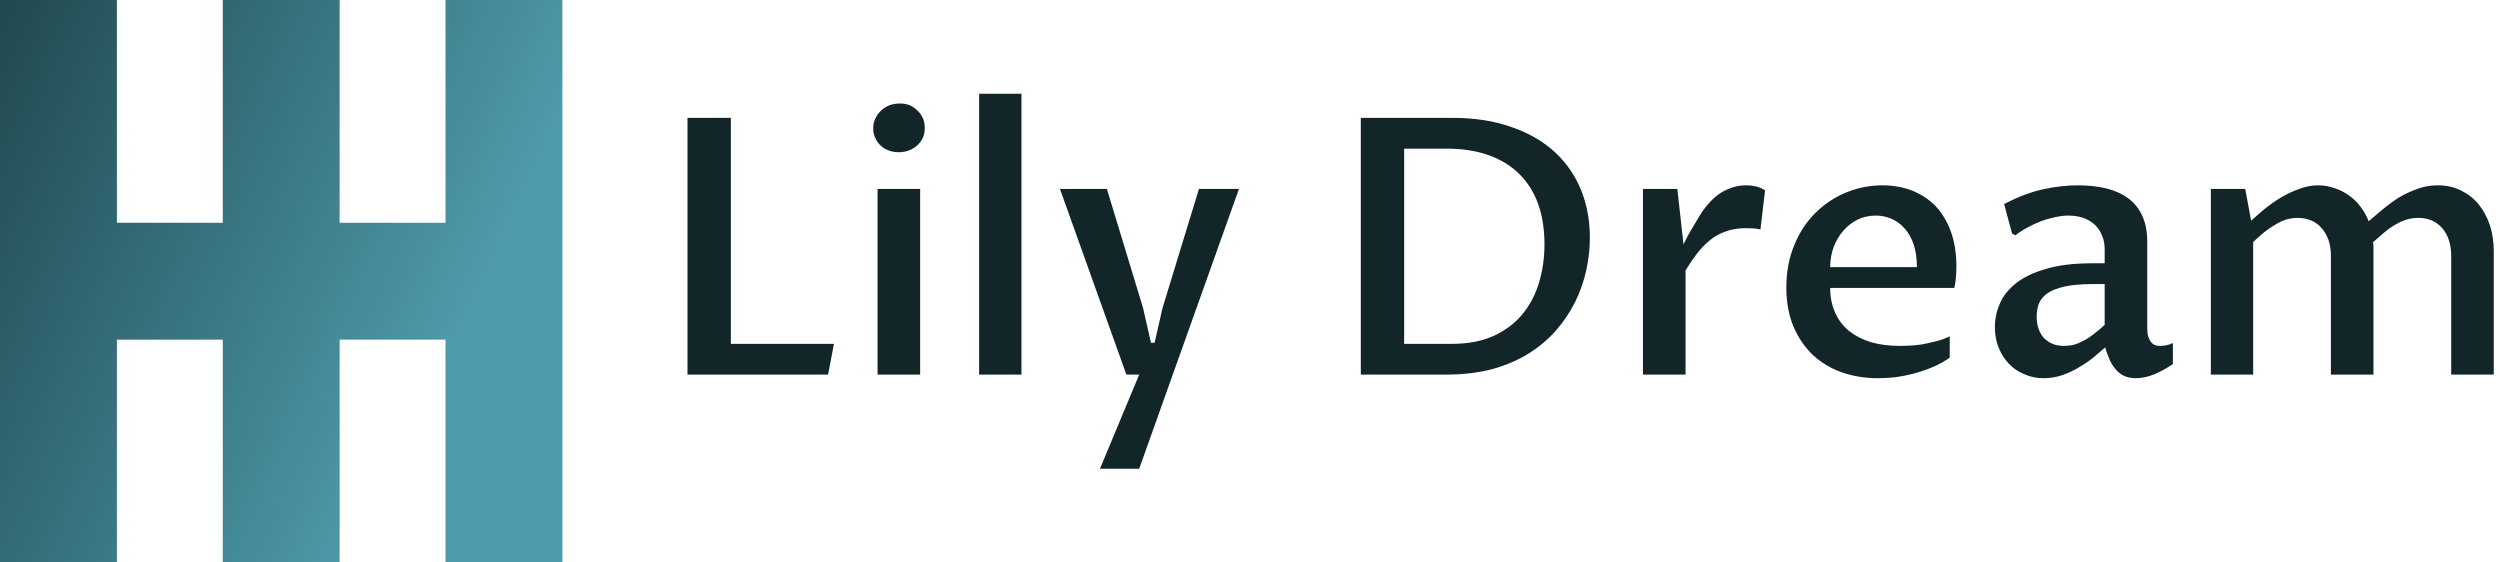
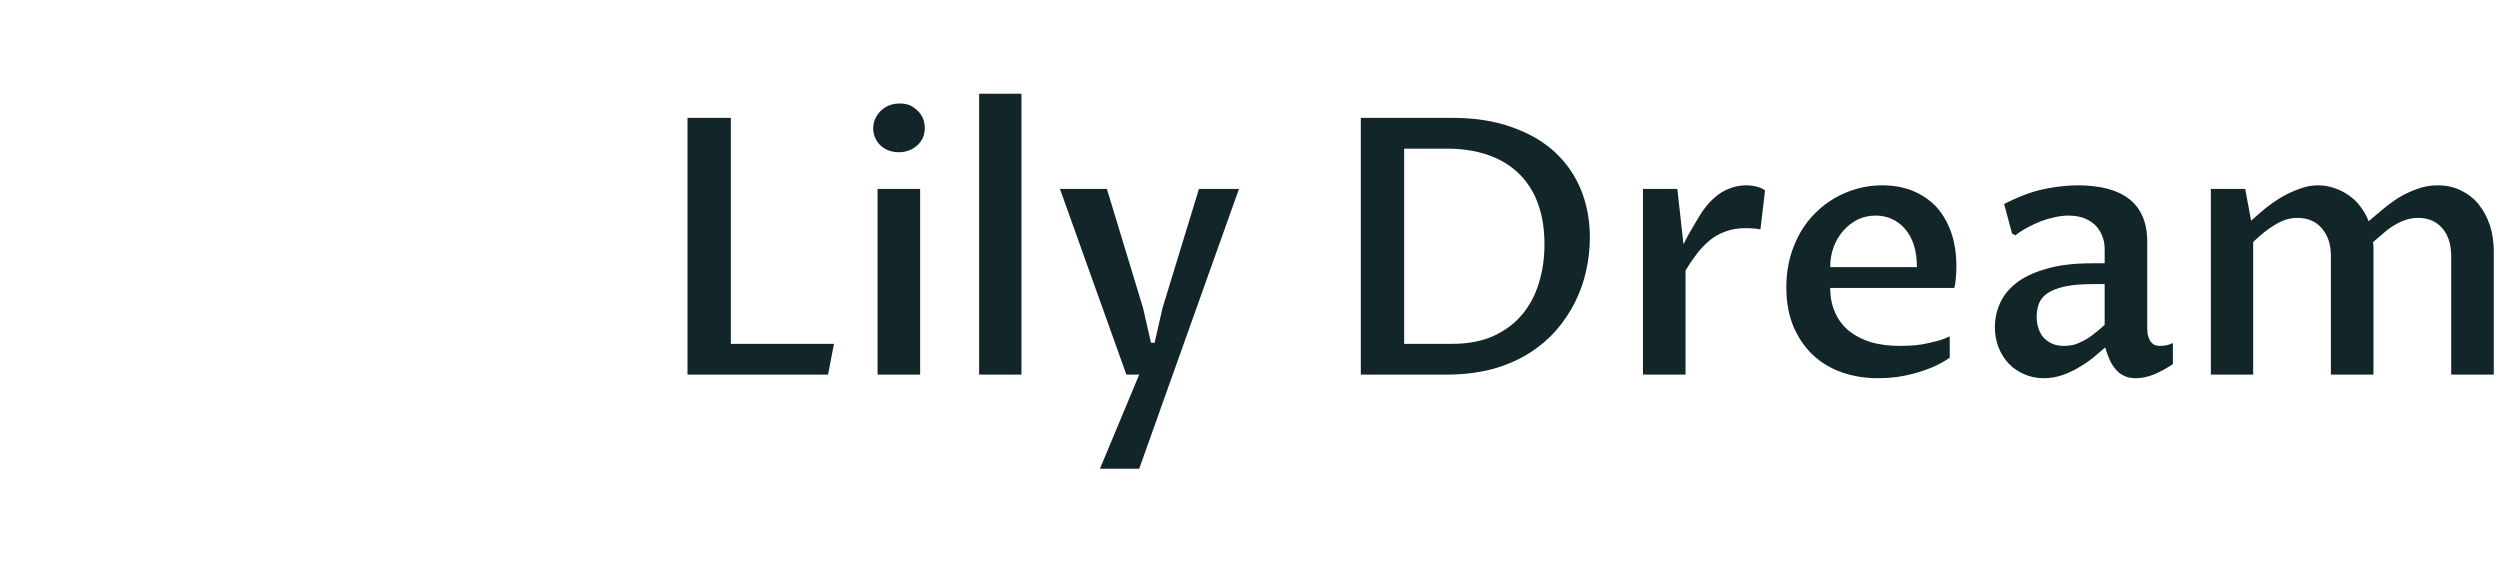
<svg xmlns="http://www.w3.org/2000/svg" data-v-423bf9ae="" viewBox="0 0 400 90" class="iconLeft">
  <g data-v-423bf9ae="" id="6f315285-75e5-422f-8546-a4d1c52ed2bd" fill="#12262A" transform="matrix(4.104,0,0,4.104,104.213,3.96)">
    <path d="M6.89 13.64L1.41 13.64L1.41 3.63L3.10 3.63L3.10 12.44L7.12 12.44L6.89 13.64ZM8.82 13.64L8.82 6.40L10.48 6.40L10.48 13.64L8.82 13.64ZM9.65 4.97L9.65 4.97L9.65 4.97Q9.43 4.97 9.25 4.90L9.25 4.90L9.25 4.90Q9.06 4.83 8.93 4.70L8.93 4.70L8.93 4.70Q8.80 4.58 8.73 4.41L8.73 4.41L8.73 4.41Q8.65 4.24 8.65 4.04L8.65 4.04L8.65 4.04Q8.65 3.83 8.73 3.66L8.73 3.66L8.73 3.66Q8.81 3.49 8.95 3.35L8.95 3.35L8.95 3.35Q9.09 3.22 9.28 3.14L9.28 3.14L9.28 3.14Q9.47 3.07 9.69 3.07L9.69 3.07L9.69 3.07Q9.90 3.07 10.08 3.14L10.08 3.14L10.08 3.14Q10.25 3.22 10.38 3.35L10.38 3.35L10.38 3.35Q10.51 3.47 10.59 3.65L10.59 3.65L10.59 3.65Q10.66 3.82 10.66 4.02L10.66 4.02L10.66 4.02Q10.66 4.22 10.59 4.40L10.59 4.40L10.59 4.40Q10.51 4.57 10.37 4.70L10.37 4.70L10.37 4.70Q10.23 4.83 10.04 4.90L10.04 4.90L10.04 4.90Q9.86 4.97 9.65 4.97ZM12.78 13.64L12.78 2.69L14.43 2.69L14.43 13.64L12.78 13.64ZM18.52 13.64L15.93 6.40L17.76 6.40L19.17 11.04L19.48 12.40L19.62 12.40L19.93 11.04L21.35 6.40L22.91 6.40L19.02 17.31L17.49 17.31L19.02 13.64L18.52 13.64ZM27.66 13.64L27.66 3.63L31.22 3.63L31.22 3.63Q32.54 3.63 33.54 3.99L33.54 3.99L33.54 3.99Q34.55 4.34 35.23 4.97L35.23 4.97L35.23 4.97Q35.90 5.59 36.25 6.45L36.25 6.45L36.25 6.45Q36.59 7.30 36.59 8.30L36.59 8.30L36.59 8.30Q36.59 8.93 36.45 9.57L36.45 9.57L36.45 9.57Q36.31 10.21 36.02 10.80L36.02 10.80L36.02 10.80Q35.72 11.40 35.27 11.92L35.27 11.92L35.27 11.92Q34.82 12.43 34.20 12.82L34.20 12.82L34.20 12.82Q33.57 13.21 32.77 13.43L32.77 13.43L32.77 13.43Q31.96 13.64 30.97 13.64L30.97 13.64L27.66 13.64ZM29.35 4.83L29.35 12.44L31.23 12.44L31.23 12.44Q32.14 12.44 32.82 12.14L32.82 12.14L32.82 12.14Q33.50 11.83 33.94 11.31L33.94 11.31L33.94 11.31Q34.38 10.79 34.60 10.08L34.60 10.08L34.60 10.08Q34.82 9.37 34.82 8.56L34.82 8.56L34.82 8.56Q34.82 7.67 34.57 6.98L34.57 6.98L34.57 6.98Q34.32 6.29 33.83 5.81L33.83 5.81L33.83 5.81Q33.34 5.33 32.63 5.08L32.63 5.08L32.63 5.08Q31.92 4.83 31.01 4.83L31.01 4.83L29.35 4.83ZM38.66 13.64L38.66 6.40L40.00 6.40L40.24 8.56L40.24 8.56Q40.33 8.38 40.43 8.19L40.43 8.19L40.43 8.19Q40.54 8.00 40.64 7.83L40.64 7.83L40.64 7.83Q40.74 7.66 40.83 7.51L40.83 7.51L40.83 7.51Q40.92 7.37 40.98 7.27L40.98 7.27L40.98 7.27Q41.13 7.06 41.31 6.87L41.31 6.87L41.31 6.87Q41.49 6.69 41.70 6.55L41.70 6.55L41.70 6.55Q41.91 6.42 42.16 6.34L42.16 6.34L42.16 6.34Q42.40 6.26 42.69 6.26L42.69 6.26L42.69 6.26Q42.89 6.26 43.09 6.31L43.09 6.31L43.09 6.31Q43.29 6.36 43.42 6.46L43.42 6.46L43.24 7.98L43.24 7.98Q43.12 7.95 42.96 7.94L42.96 7.94L42.96 7.94Q42.79 7.93 42.66 7.93L42.66 7.93L42.66 7.93Q42.23 7.93 41.88 8.06L41.88 8.06L41.88 8.06Q41.54 8.18 41.27 8.40L41.27 8.40L41.27 8.40Q40.99 8.63 40.76 8.93L40.76 8.93L40.76 8.93Q40.53 9.23 40.32 9.58L40.32 9.58L40.32 13.64L38.66 13.64ZM50.62 12.15L50.62 12.98L50.62 12.98Q50.32 13.19 49.97 13.34L49.97 13.34L49.97 13.34Q49.62 13.49 49.25 13.59L49.25 13.59L49.25 13.59Q48.88 13.69 48.52 13.74L48.52 13.74L48.52 13.74Q48.15 13.78 47.82 13.78L47.82 13.78L47.82 13.78Q47.07 13.78 46.41 13.55L46.41 13.55L46.41 13.55Q45.76 13.32 45.28 12.87L45.28 12.87L45.28 12.87Q44.80 12.41 44.52 11.75L44.52 11.75L44.52 11.75Q44.25 11.09 44.25 10.24L44.25 10.24L44.25 10.24Q44.25 9.33 44.56 8.59L44.56 8.59L44.56 8.59Q44.86 7.85 45.38 7.34L45.38 7.34L45.38 7.34Q45.90 6.82 46.58 6.54L46.58 6.54L46.58 6.54Q47.26 6.26 48.00 6.26L48.00 6.26L48.00 6.26Q48.61 6.26 49.14 6.46L49.14 6.46L49.14 6.46Q49.67 6.67 50.06 7.06L50.06 7.06L50.06 7.06Q50.44 7.46 50.66 8.05L50.66 8.05L50.66 8.05Q50.88 8.65 50.88 9.43L50.88 9.43L50.88 9.43Q50.88 9.63 50.86 9.84L50.86 9.84L50.86 9.84Q50.85 10.06 50.80 10.26L50.80 10.26L45.96 10.26L45.96 10.26Q45.96 10.81 46.16 11.24L46.16 11.24L46.16 11.24Q46.35 11.66 46.71 11.95L46.71 11.95L46.71 11.95Q47.07 12.23 47.56 12.38L47.56 12.38L47.56 12.38Q48.06 12.52 48.67 12.52L48.67 12.52L48.67 12.52Q48.84 12.52 49.06 12.51L49.06 12.51L49.06 12.51Q49.29 12.50 49.55 12.46L49.55 12.46L49.55 12.46Q49.81 12.41 50.09 12.34L50.09 12.34L50.09 12.34Q50.36 12.27 50.62 12.15L50.62 12.15ZM45.96 9.45L49.34 9.45L49.34 9.45Q49.34 8.96 49.22 8.58L49.22 8.58L49.22 8.58Q49.09 8.20 48.87 7.95L48.87 7.95L48.87 7.95Q48.65 7.70 48.36 7.57L48.36 7.57L48.36 7.57Q48.07 7.44 47.74 7.44L47.74 7.44L47.74 7.44Q47.36 7.44 47.04 7.59L47.04 7.59L47.04 7.59Q46.72 7.75 46.48 8.02L46.48 8.02L46.48 8.02Q46.24 8.29 46.10 8.65L46.10 8.65L46.10 8.65Q45.96 9.02 45.96 9.45L45.96 9.45ZM56.68 12.58L56.68 12.58L56.68 12.58Q56.51 12.73 56.26 12.94L56.26 12.94L56.26 12.94Q56.01 13.15 55.70 13.33L55.70 13.33L55.70 13.33Q55.40 13.52 55.04 13.65L55.04 13.65L55.04 13.65Q54.68 13.78 54.28 13.78L54.28 13.78L54.28 13.78Q53.88 13.78 53.54 13.63L53.54 13.63L53.54 13.63Q53.19 13.49 52.93 13.22L52.93 13.22L52.93 13.22Q52.68 12.96 52.53 12.60L52.53 12.60L52.53 12.60Q52.38 12.23 52.38 11.79L52.38 11.79L52.38 11.79Q52.38 11.32 52.57 10.88L52.57 10.88L52.57 10.88Q52.76 10.43 53.20 10.08L53.20 10.08L53.20 10.08Q53.64 9.73 54.37 9.52L54.37 9.52L54.37 9.52Q55.09 9.30 56.16 9.30L56.16 9.30L56.66 9.30L56.66 8.74L56.66 8.74Q56.66 8.44 56.55 8.20L56.55 8.20L56.55 8.20Q56.45 7.96 56.27 7.79L56.27 7.79L56.27 7.79Q56.08 7.62 55.83 7.53L55.83 7.53L55.83 7.53Q55.57 7.44 55.25 7.44L55.25 7.44L55.25 7.44Q55.01 7.44 54.73 7.50L54.73 7.50L54.73 7.50Q54.45 7.56 54.17 7.66L54.17 7.66L54.17 7.66Q53.90 7.77 53.64 7.91L53.64 7.91L53.64 7.91Q53.38 8.05 53.18 8.21L53.18 8.21L53.05 8.14L52.74 6.99L52.74 6.99Q53.57 6.56 54.28 6.41L54.28 6.41L54.28 6.41Q54.99 6.26 55.61 6.26L55.61 6.26L55.61 6.26Q56.25 6.26 56.76 6.39L56.76 6.39L56.76 6.39Q57.26 6.52 57.61 6.79L57.61 6.79L57.61 6.79Q57.96 7.06 58.14 7.48L58.14 7.48L58.14 7.48Q58.32 7.89 58.32 8.46L58.32 8.46L58.32 11.81L58.32 11.81Q58.32 11.91 58.33 12.03L58.33 12.03L58.33 12.03Q58.35 12.15 58.40 12.26L58.40 12.26L58.40 12.26Q58.45 12.37 58.55 12.45L58.55 12.45L58.55 12.45Q58.65 12.52 58.82 12.52L58.82 12.52L58.82 12.52Q58.91 12.52 59.05 12.50L59.05 12.50L59.05 12.50Q59.19 12.47 59.32 12.41L59.32 12.41L59.32 13.23L59.32 13.23Q58.95 13.48 58.59 13.63L58.59 13.63L58.59 13.63Q58.22 13.78 57.87 13.78L57.87 13.78L57.87 13.78Q57.60 13.78 57.40 13.68L57.40 13.68L57.40 13.68Q57.20 13.58 57.07 13.41L57.07 13.41L57.07 13.41Q56.93 13.24 56.84 13.03L56.84 13.03L56.84 13.03Q56.75 12.81 56.68 12.58ZM56.66 11.70L56.66 10.11L56.23 10.11L56.23 10.11Q55.51 10.11 55.08 10.21L55.08 10.21L55.08 10.21Q54.65 10.31 54.41 10.48L54.41 10.48L54.41 10.48Q54.17 10.66 54.09 10.89L54.09 10.89L54.09 10.89Q54.01 11.12 54.01 11.38L54.01 11.38L54.01 11.38Q54.01 11.66 54.09 11.87L54.09 11.87L54.09 11.87Q54.17 12.09 54.31 12.23L54.31 12.23L54.31 12.23Q54.46 12.37 54.65 12.45L54.65 12.45L54.65 12.45Q54.84 12.52 55.06 12.52L55.06 12.52L55.06 12.52Q55.22 12.52 55.40 12.49L55.40 12.49L55.40 12.49Q55.58 12.45 55.77 12.35L55.77 12.35L55.77 12.35Q55.97 12.26 56.18 12.10L56.18 12.10L56.18 12.10Q56.40 11.94 56.66 11.70L56.66 11.70ZM60.80 13.64L60.80 6.40L62.14 6.40L62.37 7.64L62.37 7.64Q62.61 7.42 62.91 7.17L62.91 7.17L62.91 7.17Q63.21 6.93 63.54 6.73L63.54 6.73L63.54 6.73Q63.88 6.53 64.25 6.40L64.25 6.40L64.25 6.40Q64.61 6.26 64.98 6.26L64.98 6.26L64.98 6.26Q65.31 6.26 65.62 6.37L65.62 6.37L65.62 6.37Q65.93 6.47 66.19 6.66L66.19 6.66L66.19 6.66Q66.45 6.84 66.64 7.10L66.64 7.10L66.64 7.10Q66.84 7.36 66.95 7.66L66.95 7.66L66.95 7.66Q67.22 7.44 67.51 7.19L67.51 7.19L67.51 7.19Q67.81 6.94 68.14 6.73L68.14 6.73L68.14 6.73Q68.48 6.53 68.85 6.40L68.85 6.40L68.85 6.40Q69.22 6.26 69.64 6.26L69.64 6.26L69.64 6.26Q70.15 6.26 70.55 6.46L70.55 6.46L70.55 6.46Q70.96 6.66 71.24 7.00L71.24 7.00L71.24 7.00Q71.52 7.35 71.68 7.82L71.68 7.82L71.68 7.82Q71.83 8.29 71.83 8.83L71.83 8.83L71.83 13.64L70.17 13.64L70.17 9.02L70.17 9.02Q70.17 8.33 69.82 7.93L69.82 7.93L69.82 7.93Q69.47 7.53 68.89 7.53L68.89 7.53L68.89 7.53Q68.64 7.53 68.42 7.60L68.42 7.60L68.42 7.60Q68.20 7.67 67.98 7.80L67.98 7.80L67.98 7.80Q67.77 7.92 67.56 8.10L67.56 8.10L67.56 8.10Q67.35 8.28 67.12 8.48L67.12 8.48L67.12 8.48Q67.14 8.57 67.14 8.65L67.14 8.65L67.14 8.65Q67.14 8.73 67.14 8.83L67.14 8.83L67.14 13.64L65.48 13.64L65.48 9.02L65.48 9.02Q65.48 8.67 65.39 8.40L65.39 8.40L65.39 8.40Q65.29 8.12 65.12 7.93L65.12 7.93L65.12 7.93Q64.95 7.73 64.71 7.63L64.71 7.63L64.71 7.63Q64.47 7.53 64.18 7.53L64.18 7.53L64.18 7.53Q63.94 7.53 63.72 7.60L63.72 7.60L63.72 7.60Q63.51 7.67 63.30 7.80L63.30 7.80L63.30 7.80Q63.09 7.92 62.88 8.09L62.88 8.09L62.88 8.09Q62.67 8.26 62.45 8.47L62.45 8.47L62.45 13.64L60.80 13.64Z" />
  </g>
  <defs data-v-423bf9ae="">
    <linearGradient data-v-423bf9ae="" gradientTransform="rotate(25)" id="f58bbcc7-bbe4-40dc-bd41-4a58d612022e" x1="0%" y1="0%" x2="100%" y2="0%">
      <stop data-v-423bf9ae="" offset="0%" style="stop-color: rgb(32, 72, 79); stop-opacity: 1;" />
      <stop data-v-423bf9ae="" offset="100%" style="stop-color: rgb(78, 155, 171); stop-opacity: 1;" />
    </linearGradient>
  </defs>
  <g data-v-423bf9ae="" id="008bd963-fc66-4d5c-b84c-3eacebcf73ca" transform="matrix(2.812,0,0,2.812,0,0)" stroke="none" fill="url(#f58bbcc7-bbe4-40dc-bd41-4a58d612022e)">
-     <path d="M6.651 19.325h6.024V32h6.65V19.325h6.024V32H32V0h-6.651v12.675h-6.024V0h-6.65v12.675H6.651V0H0v32h6.651z" />
-   </g>
+     </g>
</svg>